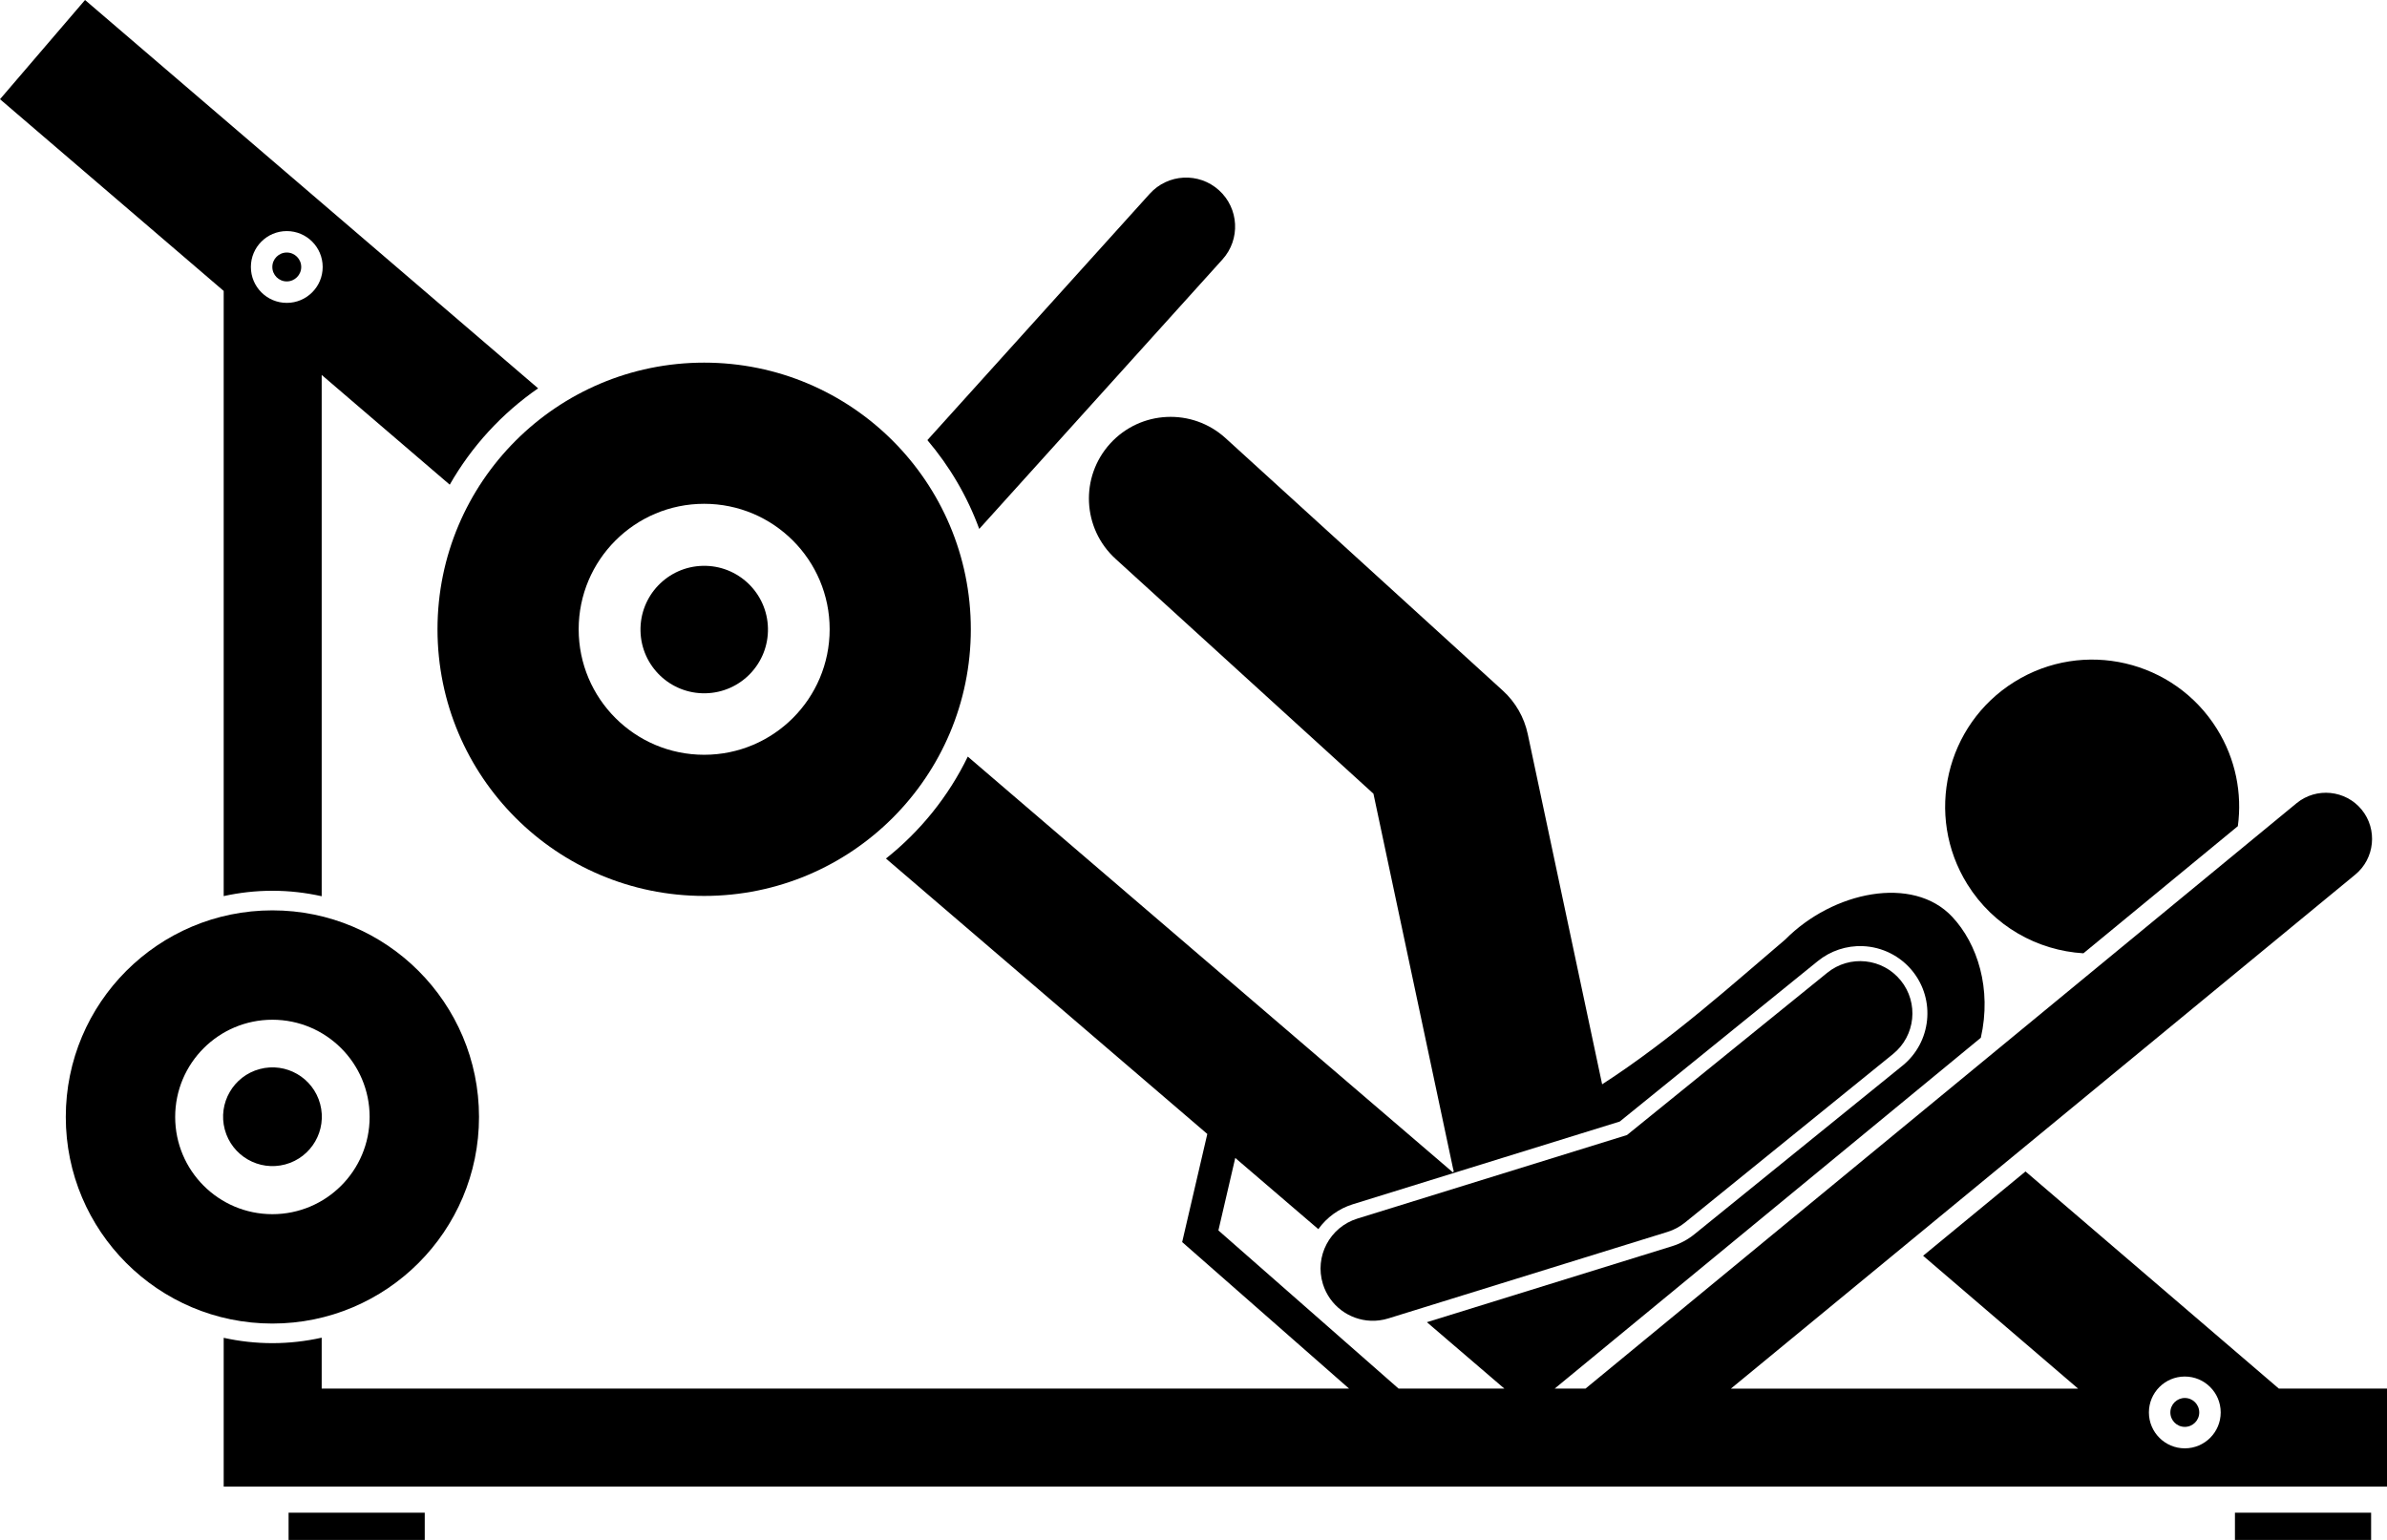
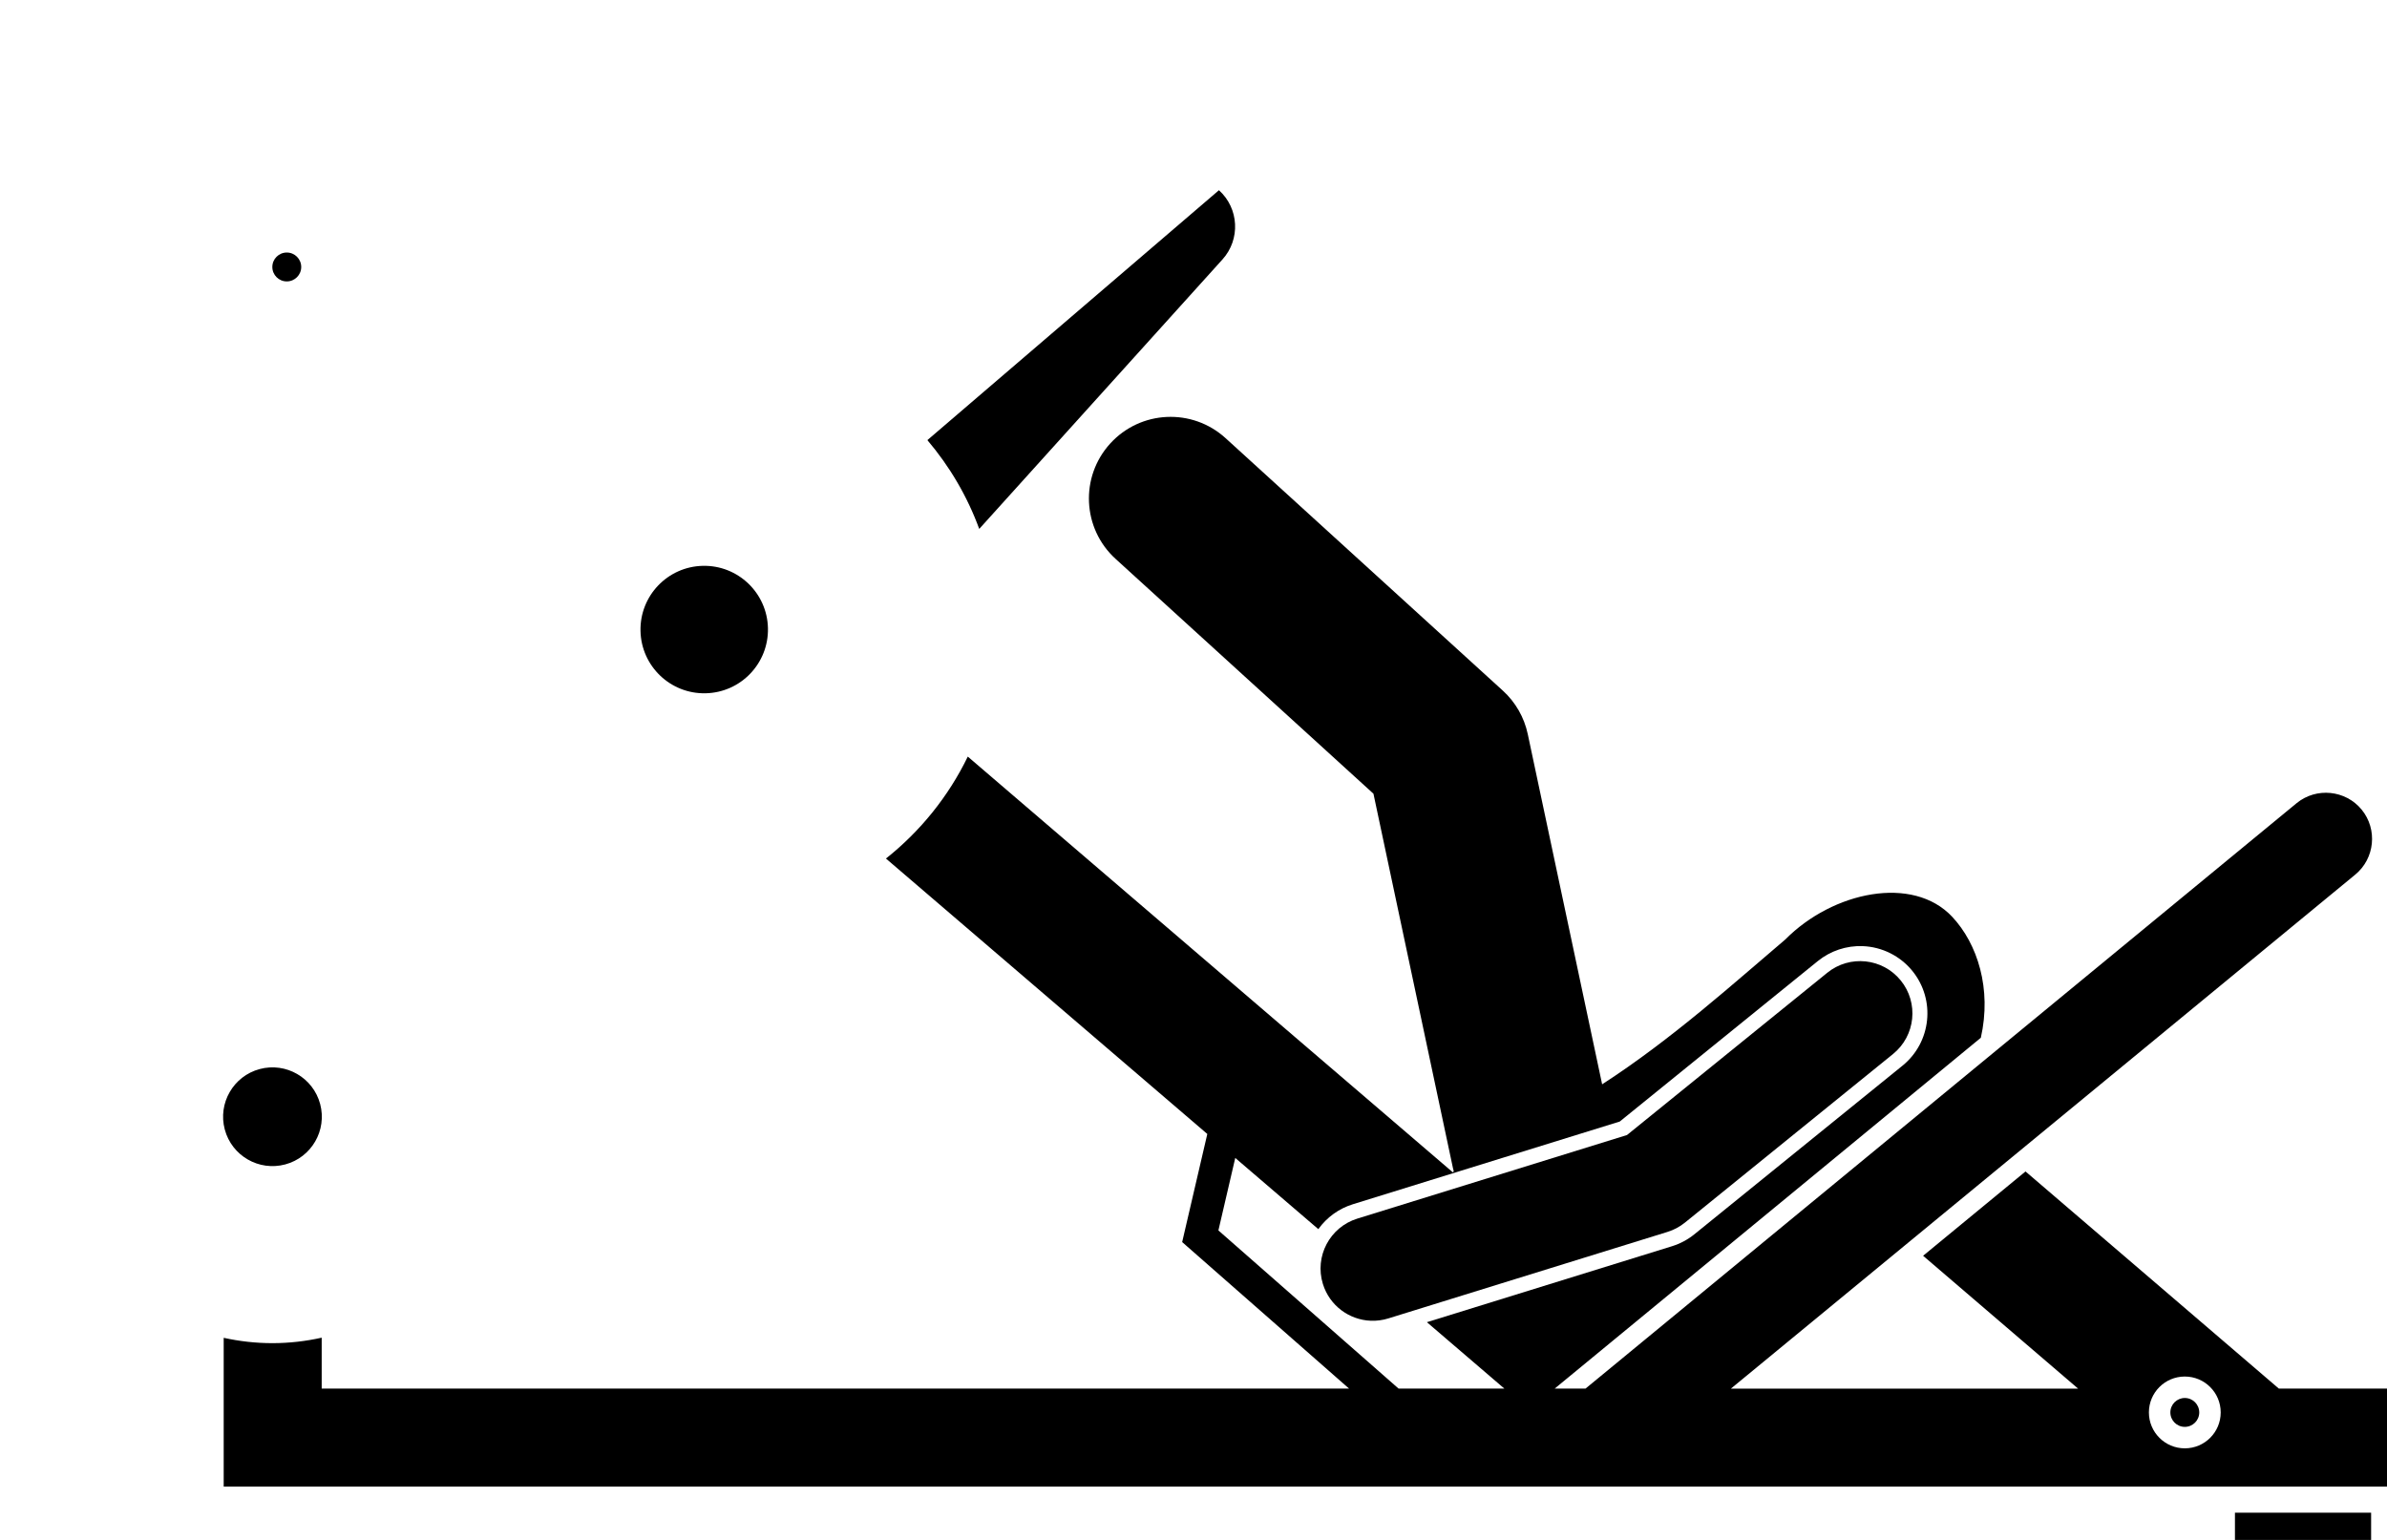
<svg xmlns="http://www.w3.org/2000/svg" version="1.1" id="Layer_1" x="0px" y="0px" viewBox="0 0 365.36 235.719" enable-background="new 0 0 365.36 235.719" xml:space="preserve">
  <g>
-     <path d="M339.335,111.581c-6.565-10.552-20.439-13.782-30.99-7.218c-10.551,6.565-13.783,20.439-7.218,30.991   c4.005,6.437,10.733,10.144,17.766,10.569l23.638-19.462C343.205,121.459,342.209,116.201,339.335,111.581z" />
    <path d="M202.486,196.541c1.031,3.328,4.035,5.499,7.329,5.627c0.883,0.035,1.789-0.078,2.681-0.354l42.739-13.246   c0.972-0.301,1.877-0.785,2.668-1.425l31.853-25.807c3.433-2.782,3.961-7.819,1.18-11.252   c-2.783-3.433-7.82-3.961-11.252-1.18l-30.656,24.838l-41.268,12.79   C203.539,187.839,201.178,192.32,202.486,196.541z" />
-     <path d="M187.118,39.709c2.775-3.075,2.532-7.817-0.543-10.593c-3.075-2.776-7.817-2.532-10.593,0.543   L141.947,67.369c3.391,3.995,6.103,8.583,7.937,13.594L187.118,39.709z" />
-     <path d="M49.239,137.189v-79.798l19.599,16.799c3.351-5.872,7.986-10.917,13.527-14.748L13.016,0L0,15.185   l34.239,29.348v92.634c2.403-0.53,4.896-0.817,7.455-0.817C44.286,136.351,46.809,136.646,49.239,137.189z    M43.895,35.372c3.035,0,5.495,2.46,5.495,5.495c0,3.035-2.46,5.495-5.495,5.495   c-3.035,0-5.495-2.46-5.495-5.495C38.4,37.832,40.861,35.372,43.895,35.372z" />
+     <path d="M187.118,39.709c2.775-3.075,2.532-7.817-0.543-10.593L141.947,67.369c3.391,3.995,6.103,8.583,7.937,13.594L187.118,39.709z" />
    <path d="M345.15,227.556h20.21v-15h-16.552l-38.778-33.239l-15.675,12.906l23.722,20.334h-48.419h-4.72   l95.548-78.667c3.012-2.463,3.461-6.942,0.998-9.954v-0c-2.463-3.012-6.942-3.461-9.954-0.998L242.681,212.556   h-4.72l65.23-53.705c1.696-7.478-0.504-14.385-4.389-18.523c-6.02-6.414-18.25-3.881-25.539,3.479   c-7.624,6.459-17.35,15.274-28.036,22.17l-11.385-53.612c-0.544-2.559-1.877-4.883-3.811-6.645l-42.442-38.652   c-5.104-4.648-13.009-4.279-17.658,0.825c-4.648,5.104-4.279,13.01,0.825,17.658l39.467,35.943l12.174,57.327   c0.033,0.157,0.081,0.307,0.119,0.462c-0.047,0.058-0.088,0.117-0.132,0.175l-74.251-63.644   c-2.959,6.101-7.267,11.426-12.526,15.605l49.187,42.16l-3.848,16.547l25.549,22.429H49.239v-7.795   c-2.43,0.542-4.953,0.838-7.545,0.838c-2.56,0-5.052-0.288-7.455-0.817v22.775h179.542H345.15z    M334.411,210.708c3.035,0,5.495,2.46,5.495,5.495c0,3.035-2.46,5.495-5.495,5.495   c-3.035,0-5.495-2.46-5.495-5.495C328.916,213.168,331.376,210.708,334.411,210.708z M186.492,188.343   l2.58-11.095l12.715,10.898c1.298-1.805,3.13-3.142,5.292-3.812l40.845-12.659l30.311-24.559   c1.943-1.574,4.386-2.387,6.883-2.29c2.965,0.116,5.737,1.504,7.604,3.808   c3.575,4.413,2.894,10.912-1.518,14.487l-31.853,25.807c-1.023,0.829-2.179,1.446-3.435,1.835L218.405,202.39   l11.86,10.166h-16.192L186.492,188.343z" />
-     <path d="M66.965,96.325c0,22.542,18.274,40.816,40.816,40.816c22.542,0,40.816-18.274,40.816-40.816   s-18.274-40.816-40.816-40.816C85.239,55.509,66.965,73.783,66.965,96.325z M107.781,77.118   c10.608,0,19.208,8.6,19.208,19.208s-8.6,19.208-19.208,19.208c-10.608,0-19.208-8.6-19.208-19.208   S97.173,77.118,107.781,77.118z" />
    <ellipse transform="matrix(1 -0.022 0.022 1 -2.11 2.414)" cx="107.781" cy="96.325" rx="9.754" ry="9.754" />
-     <path d="M73.318,170.974c0-17.465-14.159-31.624-31.624-31.624c-17.465,0-31.624,14.159-31.624,31.624   s14.158,31.624,31.624,31.624C59.16,202.598,73.318,188.44,73.318,170.974z M26.813,170.974   c0-8.219,6.663-14.882,14.882-14.882c8.219,0,14.882,6.663,14.882,14.882c0,8.219-6.663,14.882-14.882,14.882   C33.475,185.856,26.813,179.193,26.813,170.974z" />
    <ellipse transform="matrix(0.966 -0.258 0.258 0.966 -42.684 16.537)" cx="41.694" cy="170.974" rx="7.557" ry="7.557" />
    <path d="M332.2,216.203c0,1.221,0.99,2.211,2.211,2.211c1.221,0,2.211-0.99,2.211-2.211   c0-1.221-0.99-2.211-2.211-2.211C333.19,213.993,332.2,214.982,332.2,216.203z" />
    <path d="M43.895,43.077c1.221,0,2.211-0.99,2.211-2.211c0-1.221-0.99-2.211-2.211-2.211   c-1.221,0-2.211,0.99-2.211,2.211C41.685,42.087,42.674,43.077,43.895,43.077z" />
-     <rect x="44.171" y="231.55" width="20.842" height="4.168" />
    <polygon points="342.086,235.719 345.15,235.719 362.928,235.719 362.928,231.55 345.15,231.55 342.086,231.55   " />
  </g>
</svg>